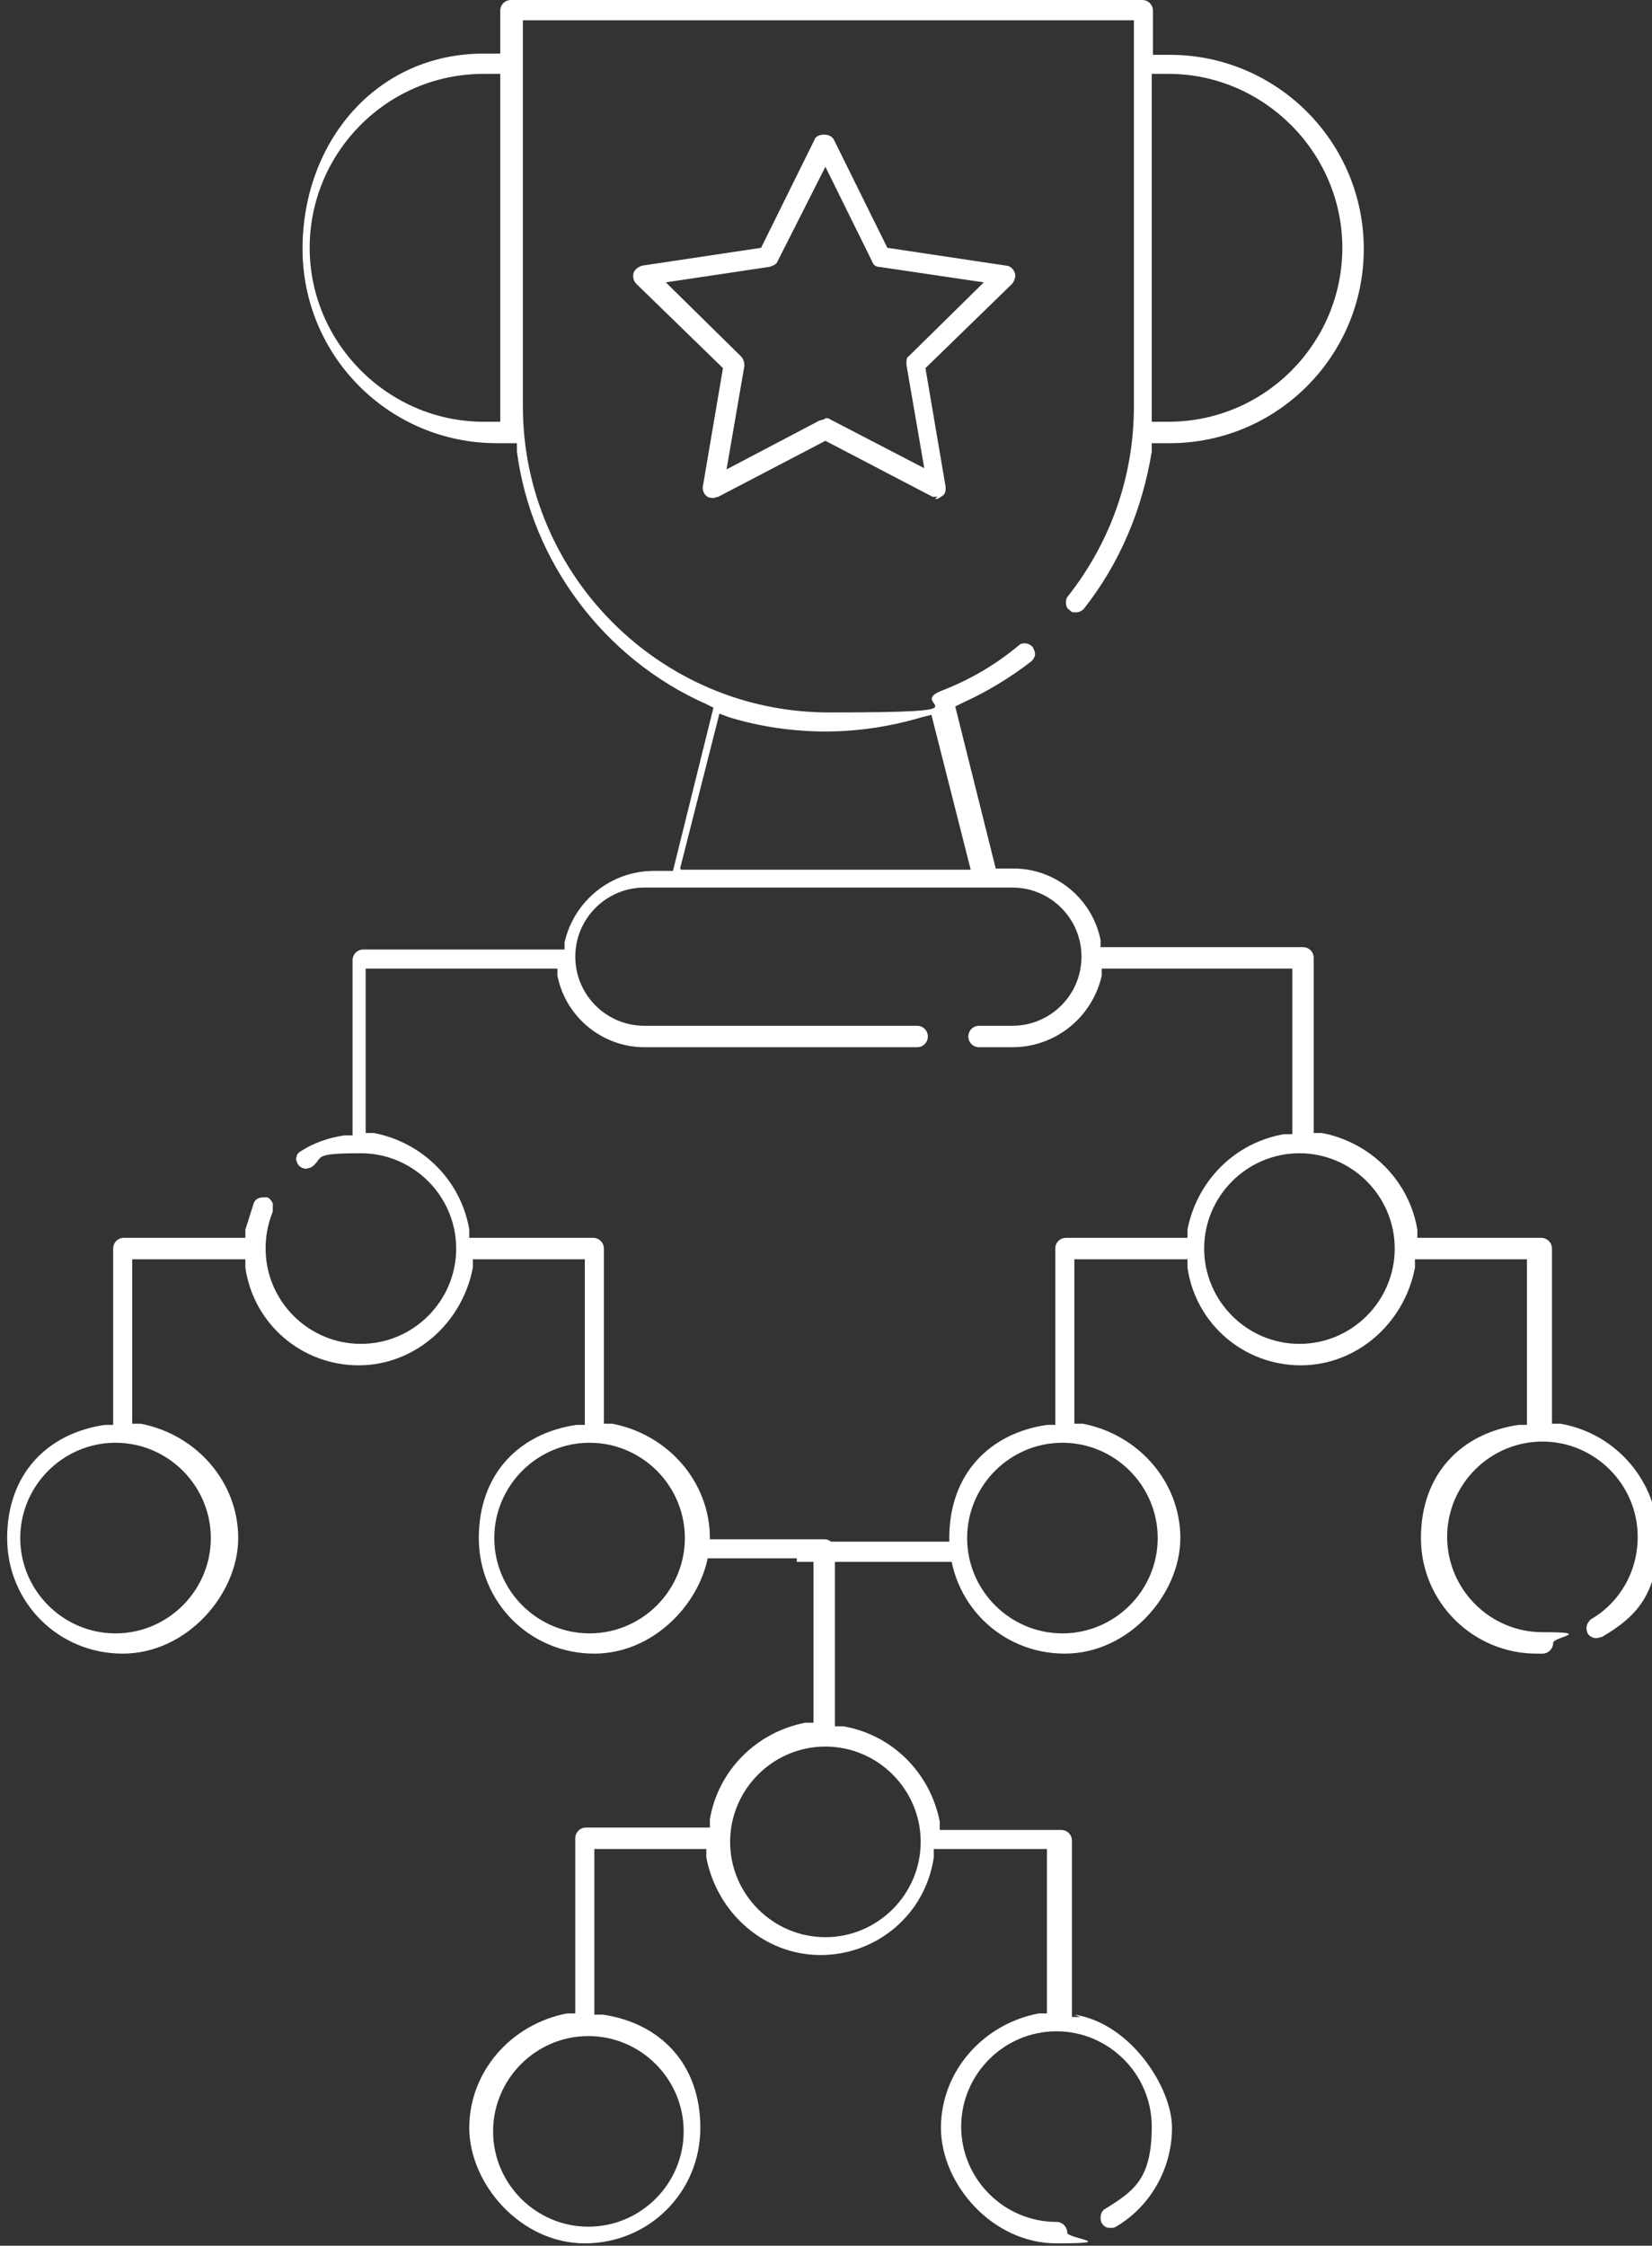
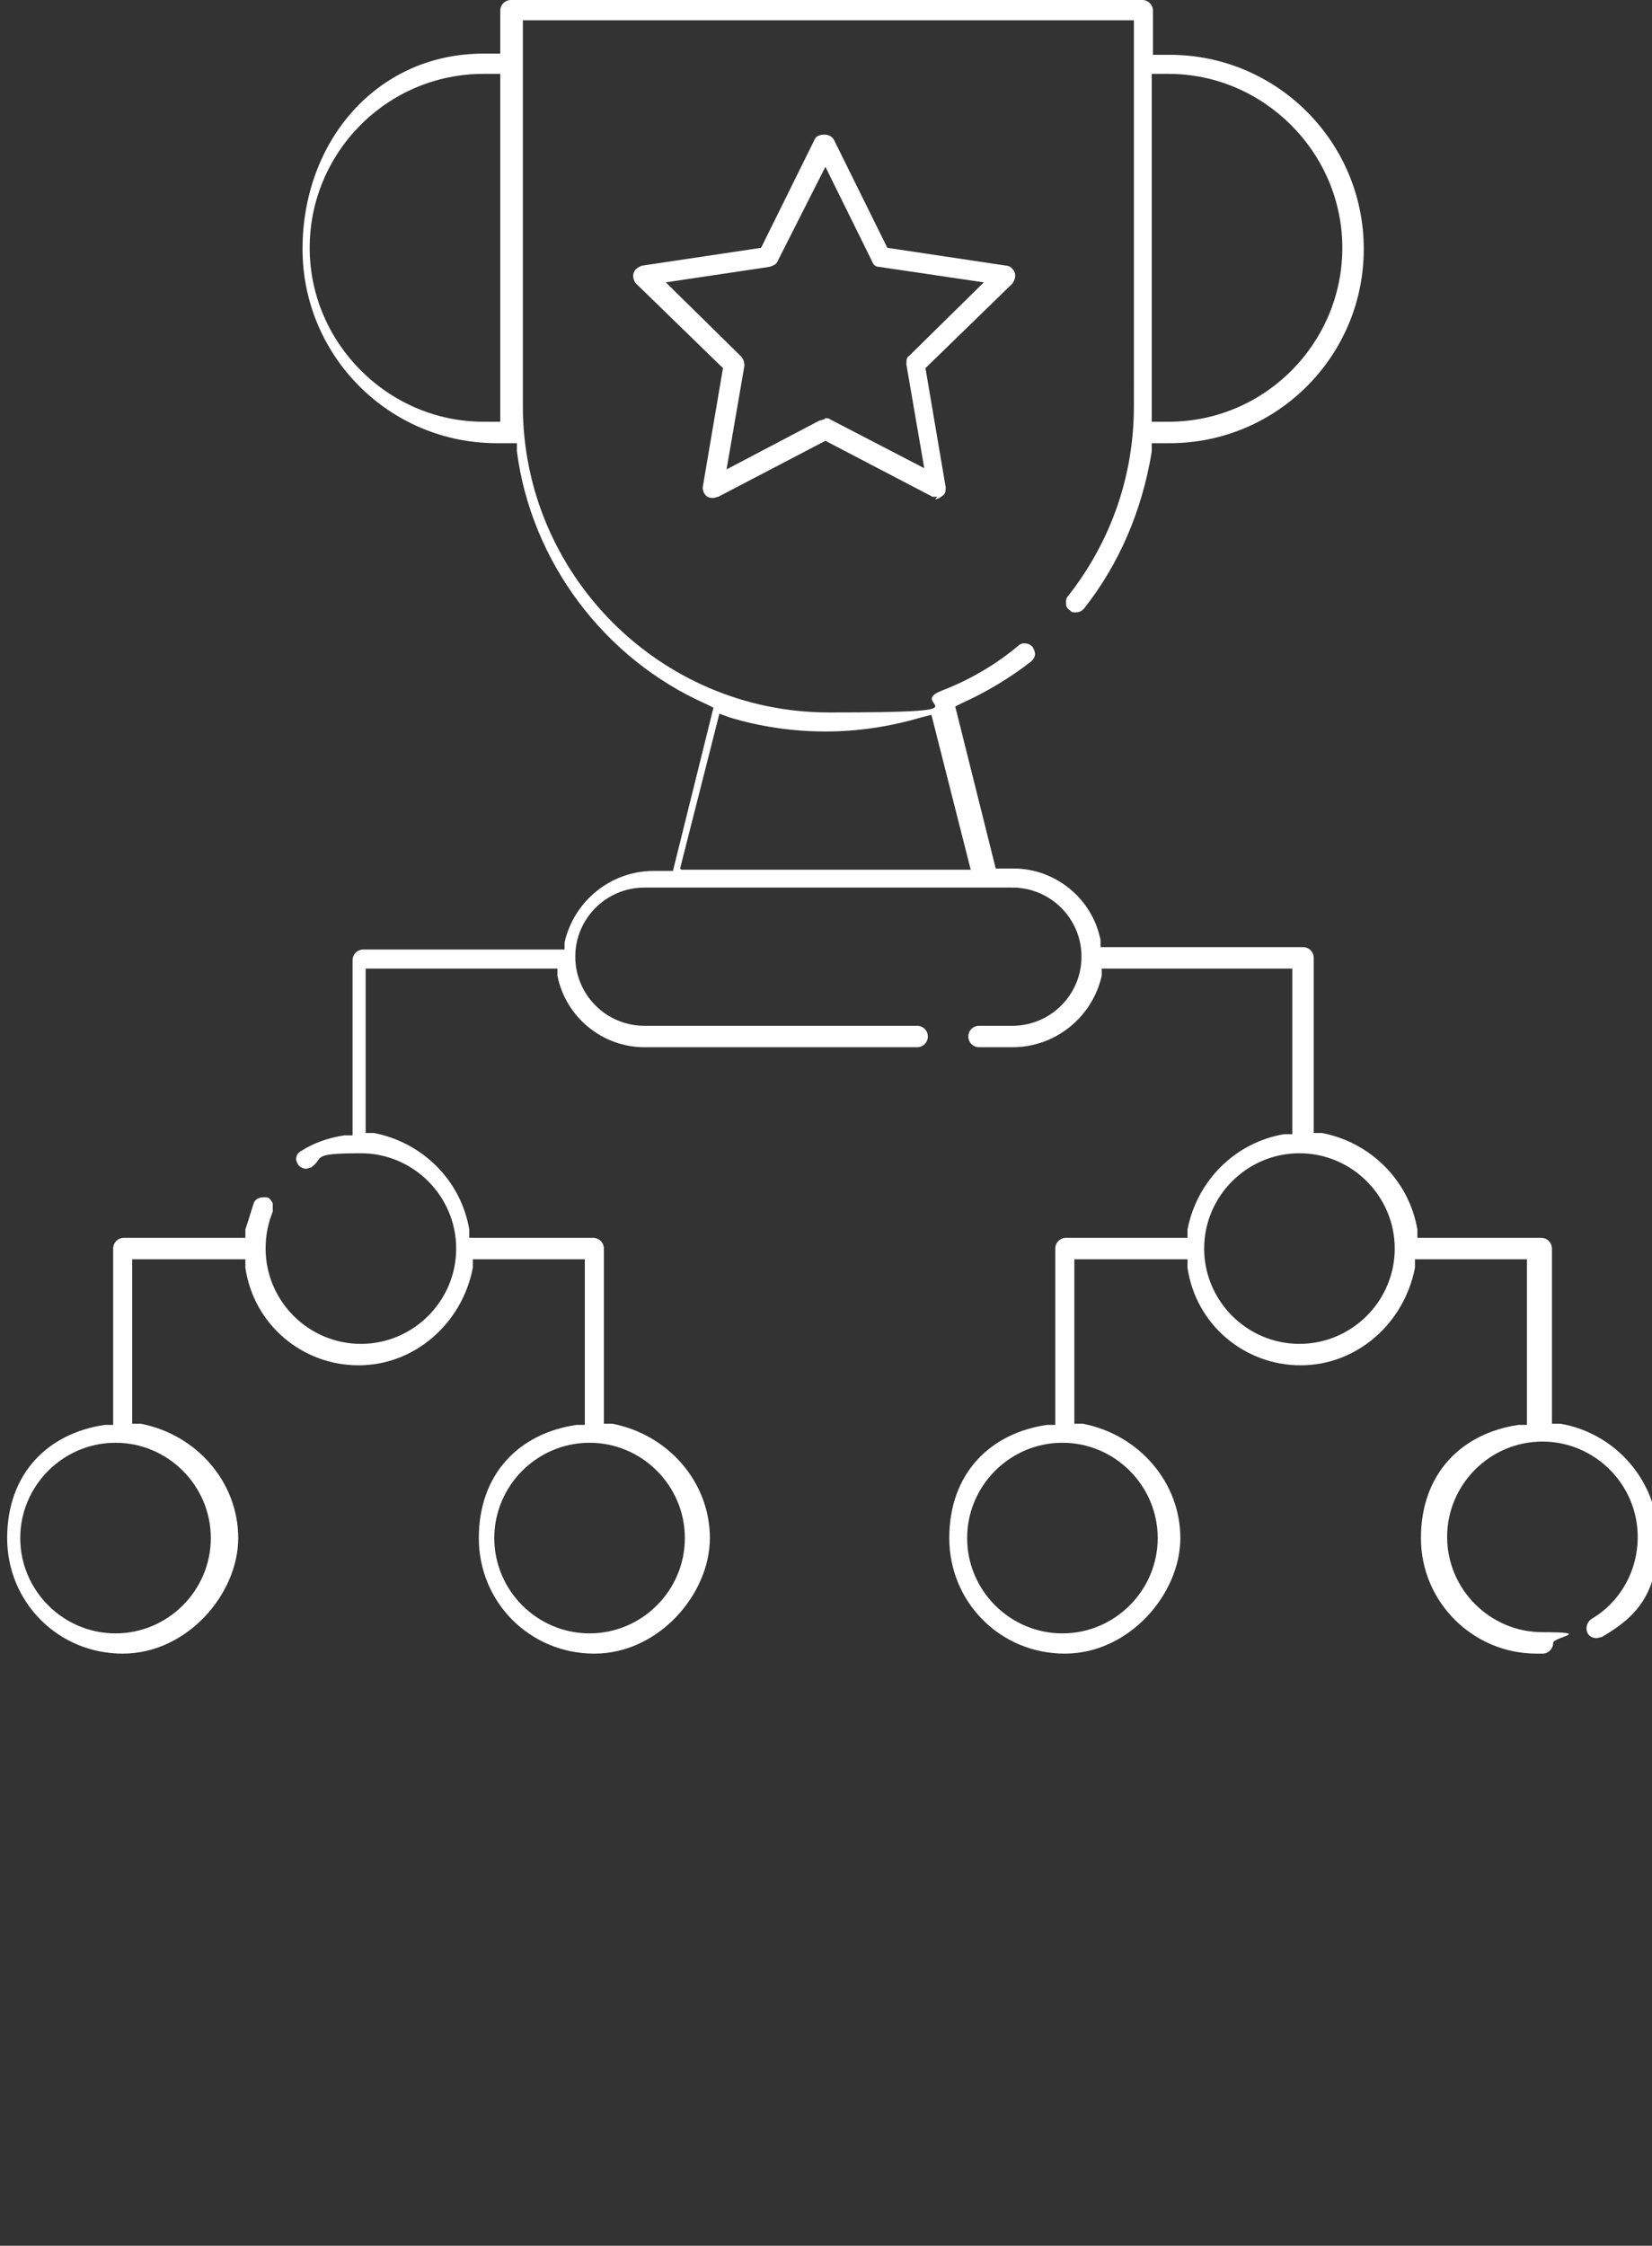
<svg xmlns="http://www.w3.org/2000/svg" id="Layer_2" data-name="Layer 2" viewBox="0 0 138.7 188.5">
  <rect x="0" y="0" width="138.7" height="188.5" fill="#333333" stroke="none" />
  <defs>
    <style> .cls-1 { fill: #fff; stroke-width: 0px; } </style>
  </defs>
  <g id="Layer_1-2" data-name="Layer 1">
    <path class="cls-1" d="M78.7,41.7c-.1,0-.3,0-.4,0l-9-4.7-9,4.7c-.1,0-.3.1-.4.1s-.3,0-.5-.1c-.3-.2-.4-.5-.4-.8l1.7-10-7.3-7.1c-.2-.2-.3-.6-.2-.9.1-.3.4-.5.7-.6l10-1.5,4.5-9.1c.1-.3.5-.4.8-.4s.6.1.8.4l4.5,9.1,10,1.5c.3,0,.6.3.7.6s0,.6-.2.9l-7.3,7.1,1.7,10c0,.3,0,.6-.4.8-.1.1-.3.2-.5.2ZM69.3,35.1c.1,0,.3,0,.4.1l7.9,4.1-1.5-8.7c0-.3,0-.6.2-.7l6.3-6.2-8.8-1.3c-.3,0-.5-.2-.6-.5l-3.9-7.9-4,7.9c-.1.3-.4.4-.7.5l-8.7,1.3,6.3,6.2c.2.2.3.5.3.8l-1.5,8.7,7.8-4.1c.1,0,.3-.1.4-.1Z" />
    <path class="cls-1" d="M129,138.8c-5.3,0-9.7-4.3-9.7-9.7s3.4-8.8,8.2-9.5h.7v-13.9h-9.4v.7c-.9,4.7-4.9,8.2-9.6,8.2s-8.8-3.4-9.5-8.2v-.7h-9.5v13.8h.7c4.7.9,8.2,4.9,8.2,9.6s-4.3,9.7-9.7,9.7-9.7-4.3-9.7-9.7,3.4-8.8,8.2-9.5h.7v-14.8c0-.5.4-.9.9-.9h10.2v-.7c.8-4.1,4-7.3,8.1-8h.7v-13.9h-16v.6c-.8,3.5-3.9,6-7.5,6h-2.8c-.5,0-.9-.4-.9-.9s.4-.9.9-.9h2.8c3.2,0,5.8-2.6,5.8-5.8s-2.6-5.8-5.8-5.8h-30.9c-3.2,0-5.8,2.6-5.8,5.8s2.6,5.8,5.8,5.8h22.9c.5,0,.9.4.9.9s-.4.9-.9.9h-22.9c-3.5,0-6.6-2.5-7.3-6v-.6h-16.1v13.8h.7c4.1.8,7.3,4,8,8.1v.7h10.4c.5,0,.9.4.9.9v14.7h.7c4.7.9,8.2,4.9,8.2,9.6s-4.3,9.7-9.7,9.7-9.7-4.3-9.7-9.7,3.4-8.8,8.2-9.5h.7v-13.9h-9.4v.7c-.9,4.7-4.9,8.2-9.6,8.2s-8.8-3.4-9.5-8.2v-.7h-9.5v13.8h.7c4.7.9,8.2,4.9,8.2,9.6s-4.3,9.7-9.7,9.7-9.7-4.3-9.7-9.7,3.4-8.8,8.2-9.5h.7v-14.8c0-.5.4-.9.9-.9h10.2v-.7c.3-.9.5-1.6.7-2.2.1-.3.4-.5.8-.5s.2,0,.3,0c.2,0,.4.3.5.5,0,.2,0,.4,0,.7-.4,1-.6,2-.6,3.1,0,4.4,3.6,8,8,8s8-3.6,8-8-3.6-8-8-8-3,.4-4.2,1.2c-.1,0-.3.1-.4.1-.3,0-.6-.2-.7-.4-.1-.2-.2-.4-.1-.6,0-.2.2-.4.4-.5,1.1-.7,2.3-1.1,3.6-1.3h.7v-14.7c0-.5.4-.9.9-.9h16.9v-.6c.8-3.5,3.9-6,7.5-6h1.6l3.4-13.7-.6-.3c-8.6-3.8-14.7-12-15.9-21.2v-.7h-1.7c-9,0-16.3-7.3-16.3-16.3S31.6,4.5,40.6,4.5h1.4V.9c0-.5.4-.9.9-.9h53c.5,0,.9.4.9.9v3.7h1.4c9,0,16.3,7.3,16.3,16.3s-7.3,16.3-16.3,16.3h-1.5v.7c-.8,4.9-2.7,9.4-5.7,13.2-.2.2-.4.3-.7.3s-.3,0-.5-.2c-.2-.1-.3-.3-.3-.6,0-.2,0-.4.2-.6,3.6-4.6,5.5-10.1,5.5-15.9V1.7h-51.3v32.4c0,14.1,11.5,25.7,25.7,25.7s6.4-.6,9.4-1.8l.5-.2h0c2.2-.9,4.2-2.1,6-3.6.2-.2.4-.2.5-.2.3,0,.5.1.7.3.1.2.2.4.2.6,0,.2-.1.4-.3.6-1.8,1.4-3.8,2.6-5.8,3.5l-.6.3,3.4,13.6h1.5c3.5,0,6.6,2.5,7.3,6v.6h17c.5,0,.9.4.9.9v14.7h.7c4.1.8,7.3,4,8,8.1v.7h10.4c.5,0,.9.4.9.9v14.7h.7c4.7.8,8.2,4.9,8.2,9.6s-1.8,6.6-4.7,8.3c-.1,0-.3.1-.5.1h0c-.3,0-.6-.2-.7-.4-.2-.4-.1-.9.3-1.2,2.4-1.4,3.9-4,3.9-6.9,0-4.4-3.6-8-8-8s-8,3.6-8,8,3.6,8,8,8,.9.4.9.9-.4.9-.9.9ZM89.2,121.1c-4.4,0-8,3.6-8,8s3.6,8,8,8,8-3.6,8-8-3.6-8-8-8ZM49.5,121.1c-4.4,0-8,3.6-8,8s3.6,8,8,8,8-3.6,8-8-3.6-8-8-8ZM9.7,121.1c-4.4,0-8,3.6-8,8s3.6,8,8,8,8-3.6,8-8-3.6-8-8-8ZM109.1,96.8c-4.4,0-8,3.6-8,8s3.6,8,8,8,8-3.6,8-8-3.6-8-8-8ZM57.2,73h24.3l-3.3-13-.8.2c-2.7.8-5.4,1.2-8.1,1.2s-5.5-.4-8.1-1.2l-.8-.3-3.3,13ZM96.7,34.1c0,0,0,.2,0,.2,0,.1,0,.2,0,.3v.8h1.4c8.1,0,14.6-6.6,14.6-14.6s-6.6-14.6-14.6-14.6h-1.4v27.9ZM40.6,6.2c-8.1,0-14.6,6.6-14.6,14.6s6.6,14.6,14.6,14.6h1.4v-.8c0-.1,0-.2,0-.3,0,0,0-.1,0-.2V6.2h-1.4Z" />
-     <path class="cls-1" d="M90.7,169.3h-.7v-14.8c0-.5-.4-.9-.9-.9h-10.2v-.7c-.8-4.1-4-7.3-8.1-8h-.7v-14.8c0-.5-.4-.9-.9-.9h-10.7c0,.1,0,.2,0,.3,0,.2,0,.4-.2.5,0,.3-.1.5-.3.8,0,0,0,0,0,0h10.3v13.8h-.7c-4.1.8-7.3,4-8,8.1v.7h-10.4c-.5,0-.9.4-.9.9v14.7h-.7c-4.7.9-8.2,4.9-8.2,9.6s4.3,9.7,9.7,9.7,9.7-4.3,9.7-9.7-3.4-8.8-8.2-9.5h-.7v-13.9h9.4v.7c.9,4.7,4.9,8.2,9.6,8.2s8.8-3.4,9.5-8.2v-.7h9.5v13.8h-.7c-4.7.9-8.2,4.9-8.2,9.6s4.3,9.7,9.7,9.7.9-.4.9-.9-.4-.9-.9-.9c-4.4,0-8-3.6-8-8s3.6-8,8-8,8,3.6,8,8-1.5,5.4-3.9,6.9c-.4.2-.5.8-.3,1.2.2.3.4.4.7.4s.3,0,.5-.1c2.9-1.7,4.7-4.9,4.7-8.3s-3.5-8.8-8.2-9.5ZM57.4,178.9c0,4.4-3.6,8-8,8s-8-3.6-8-8,3.6-8,8-8,8,3.6,8,8ZM69.3,162.6c-4.4,0-8-3.6-8-8s3.6-8,8-8,8,3.6,8,8-3.6,8-8,8Z" />
-     <path class="cls-1" d="M66.9,131.1h14c0-.3.2-.7.2-1,0-.2,0-.5.1-.7h-14.5c0,.3.1.7.2,1,0,.2,0,.5,0,.7Z" />
  </g>
</svg>